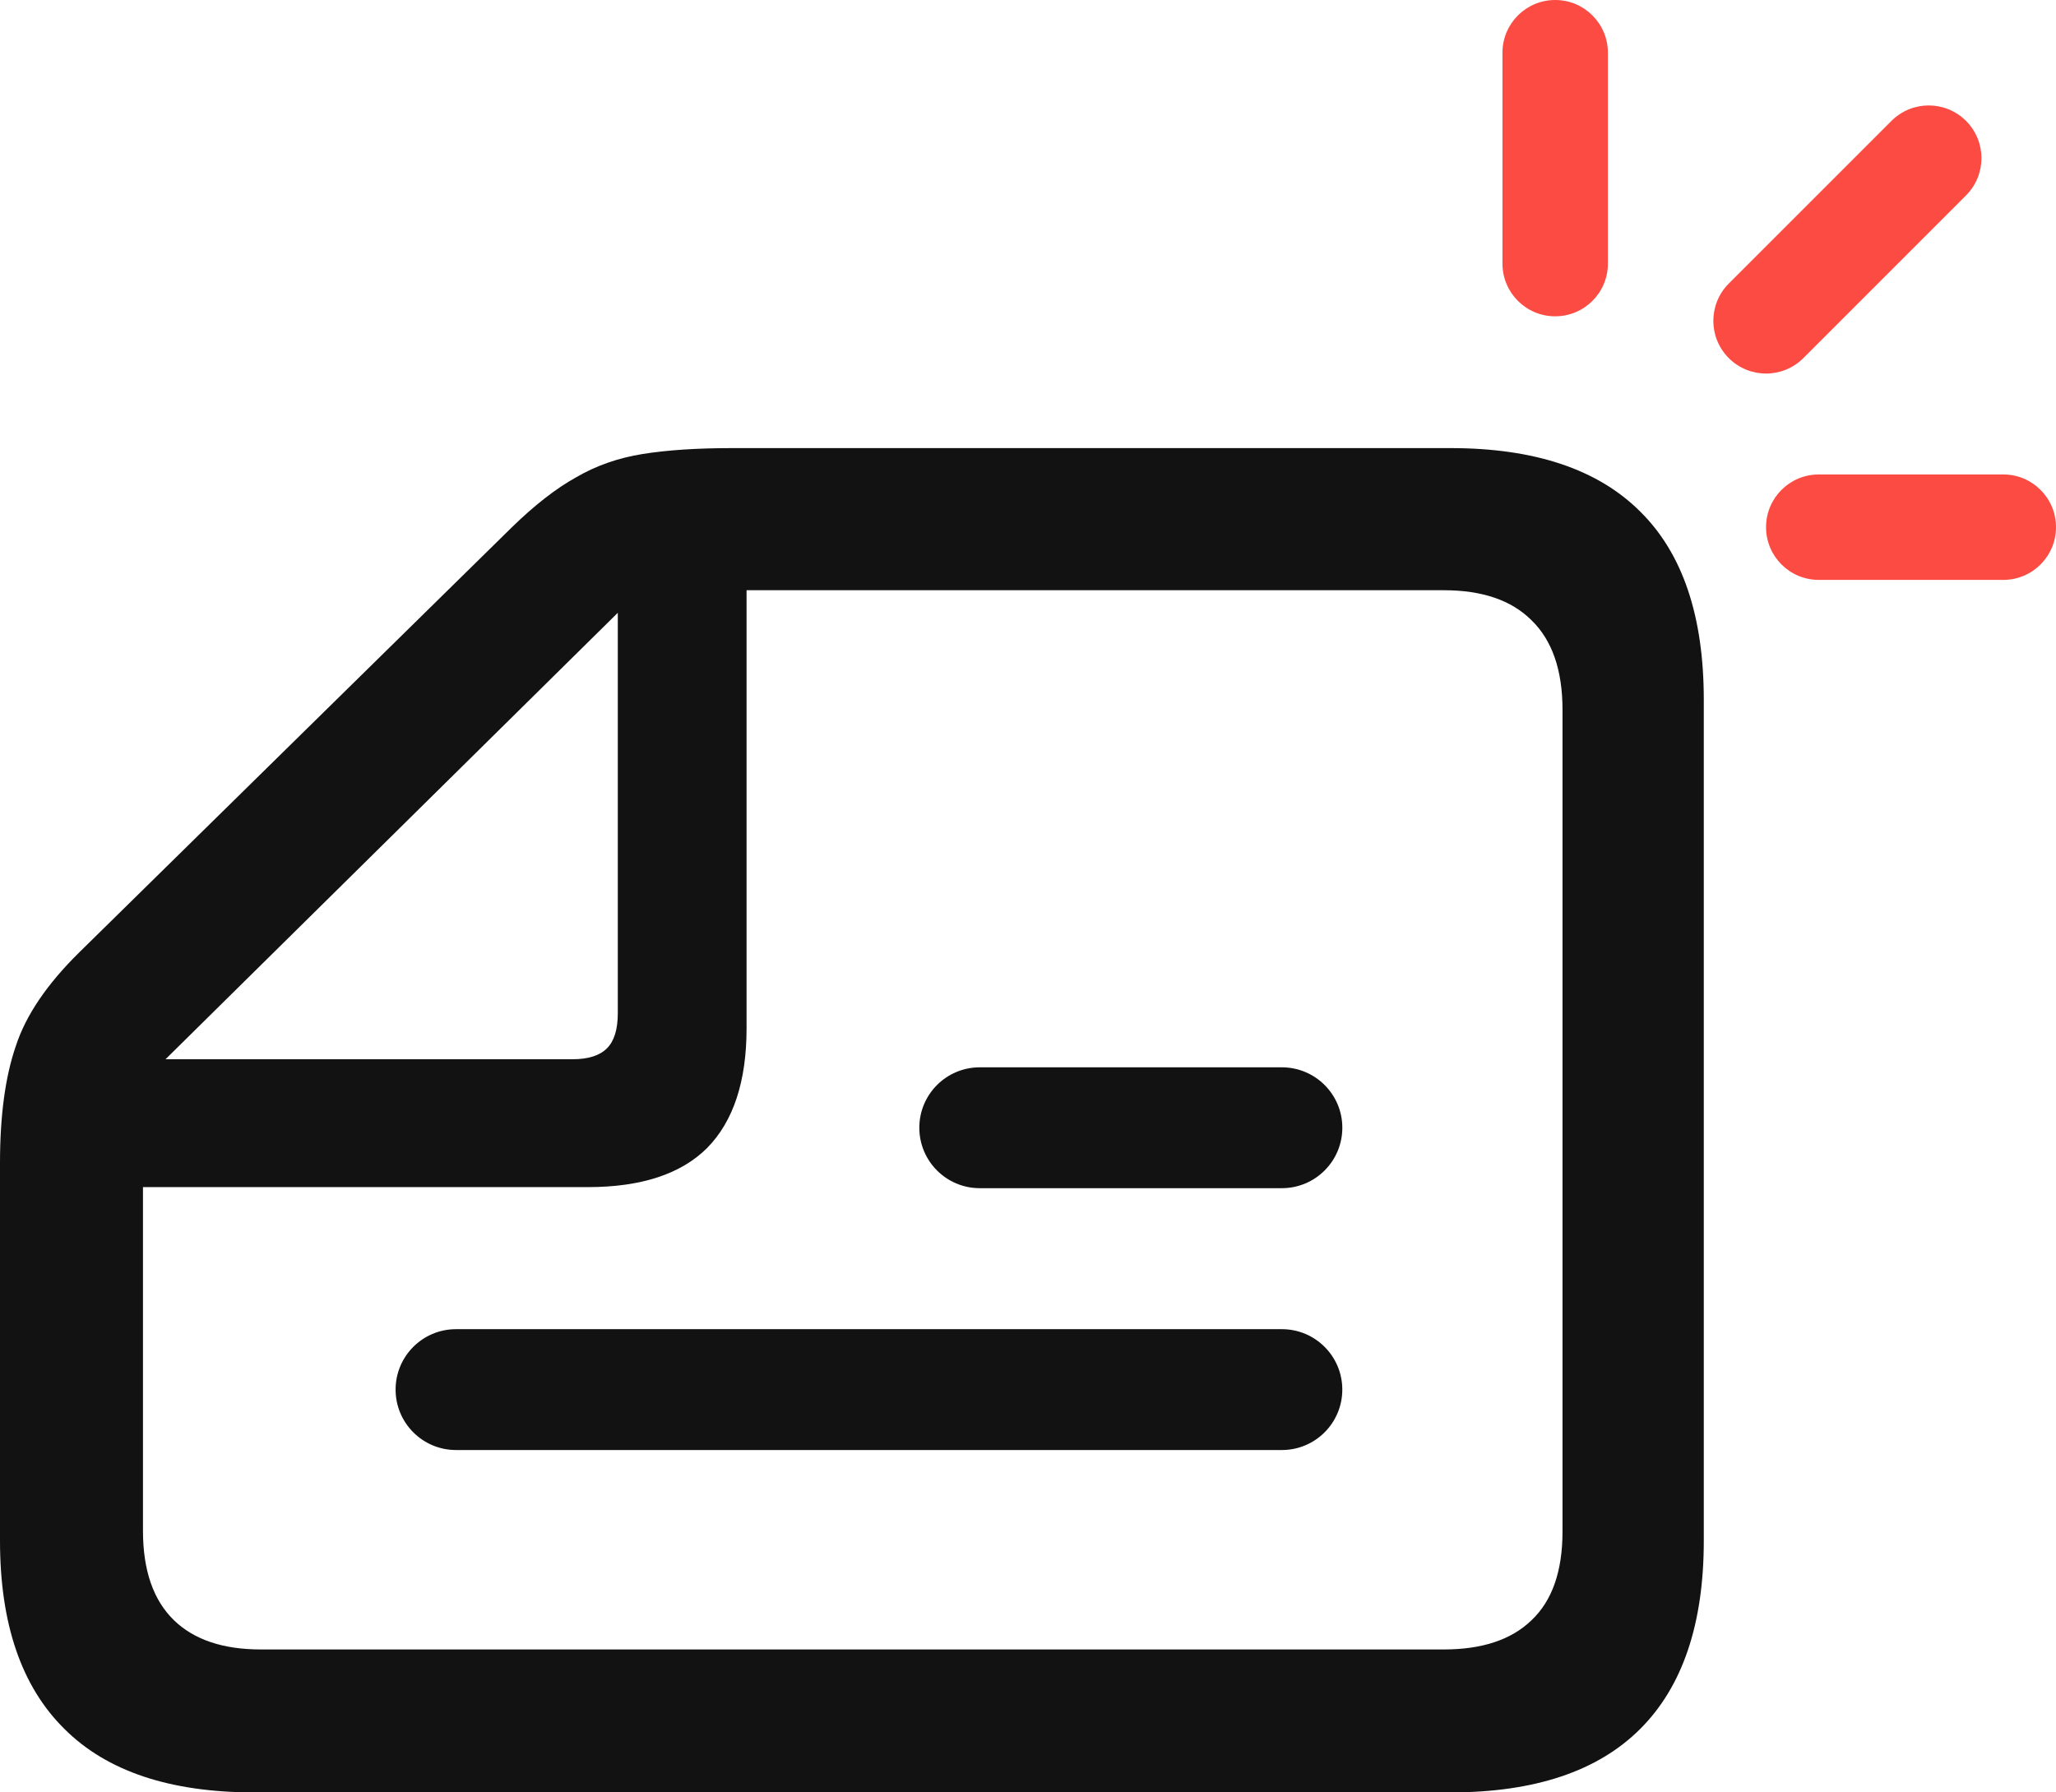
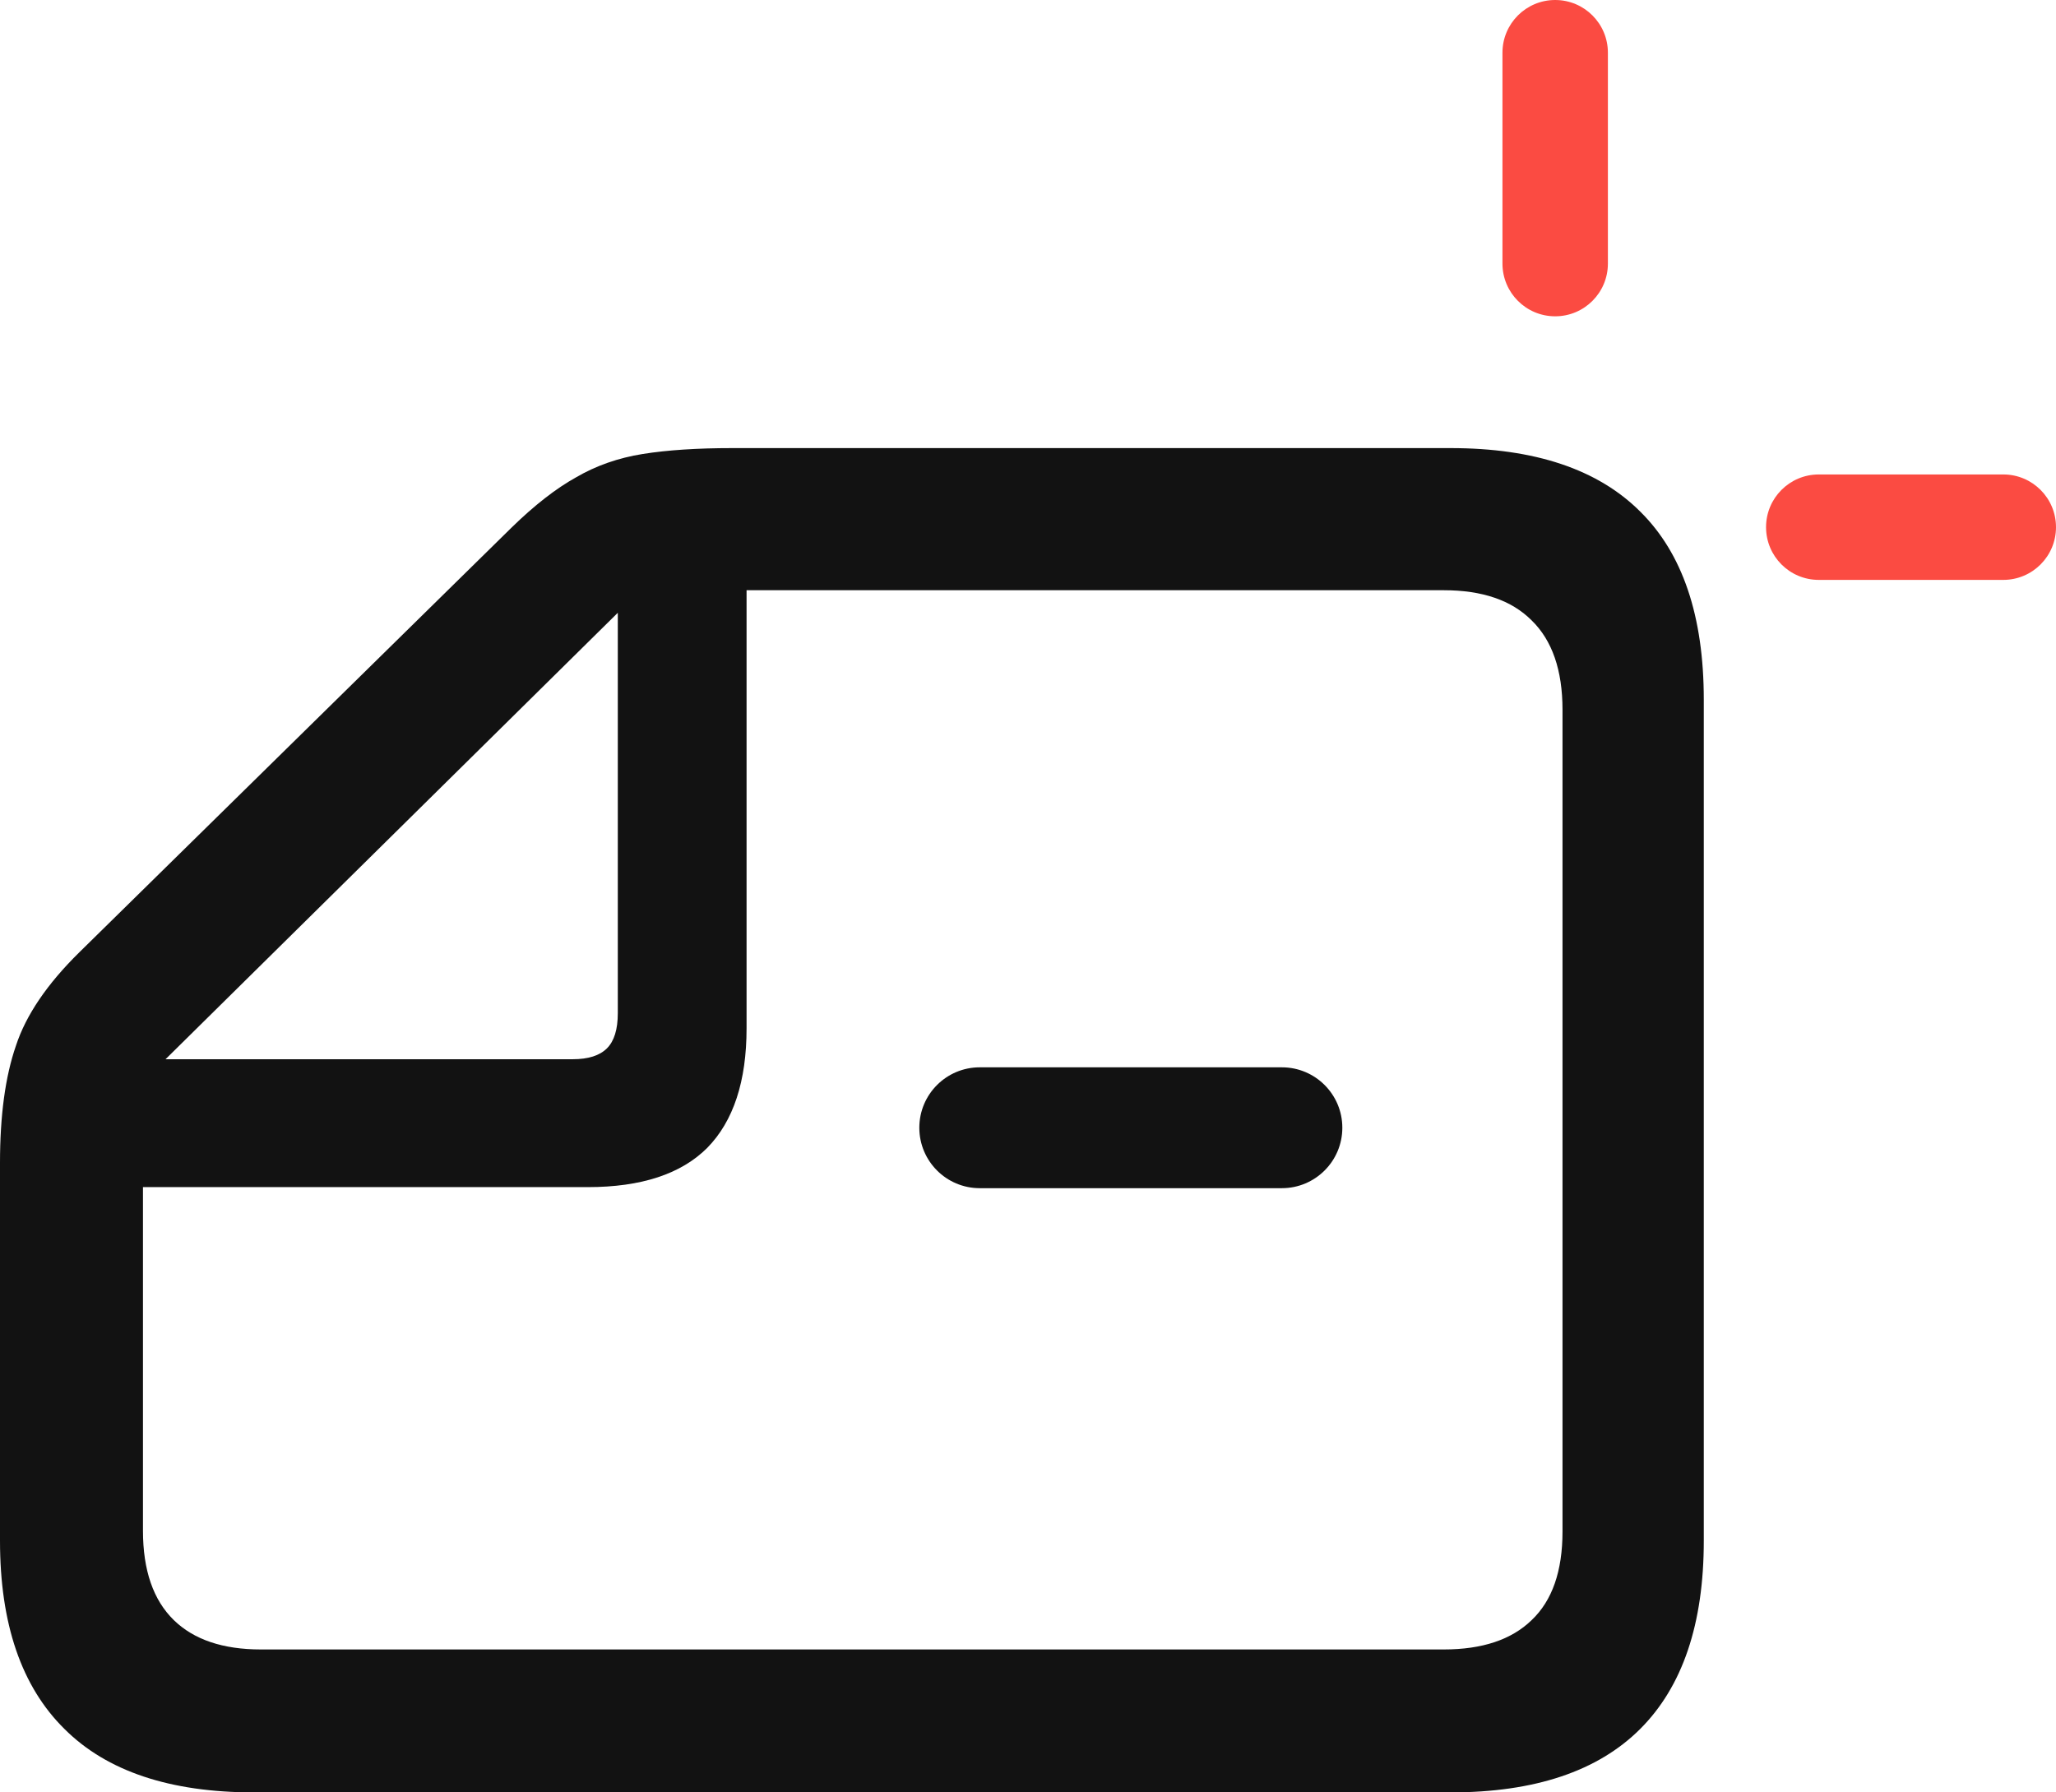
<svg xmlns="http://www.w3.org/2000/svg" width="78" height="68" viewBox="0 0 78 68" fill="none">
-   <path fill-rule="evenodd" clip-rule="evenodd" d="M65.586 13.586C64.805 12.805 64.805 11.539 65.586 10.757L71.758 4.586C72.539 3.805 73.805 3.805 74.586 4.586C75.367 5.367 75.367 6.633 74.586 7.414L68.415 13.586C67.633 14.367 66.367 14.367 65.586 13.586Z" fill="#FB4B42" />
  <path fill-rule="evenodd" clip-rule="evenodd" d="M67 20C67 18.895 67.895 18 69 18H76C77.105 18 78 18.895 78 20C78 21.105 77.105 22 76 22H69C67.895 22 67 21.105 67 20Z" fill="#FB4B42" />
  <path fill-rule="evenodd" clip-rule="evenodd" d="M59 12C57.895 12 57 11.105 57 10L57 2C57 0.895 57.895 -3.91406e-08 59 -8.74231e-08C60.105 -1.35705e-07 61 0.895 61 2L61 10C61 11.105 60.105 12 59 12Z" fill="#FB4B42" />
  <path d="M64.638 58.453L64.638 26.547C64.638 23.375 63.835 20.996 62.228 19.41C60.621 17.803 58.221 17 55.028 17L27.784 17C26.451 17 25.32 17.074 24.39 17.222C23.46 17.37 22.614 17.666 21.853 18.11C21.091 18.533 20.277 19.167 19.41 20.013L3.013 36.125C1.787 37.33 0.983 38.514 0.603 39.677C0.201 40.84 -1.1225e-06 42.32 -1.04394e-06 44.117L-4.17297e-07 58.453C-2.79584e-07 61.604 0.814 63.983 2.442 65.59C4.049 67.197 6.449 68 9.642 68L55.028 68C58.221 68 60.621 67.197 62.228 65.59C63.835 63.983 64.638 61.604 64.638 58.453ZM59.278 58.105C59.278 59.606 58.887 60.726 58.105 61.466C57.343 62.206 56.233 62.577 54.774 62.577L9.896 62.577C8.458 62.577 7.358 62.206 6.597 61.466C5.815 60.705 5.424 59.574 5.424 58.073L5.424 45.037L22.297 45.037C24.326 45.037 25.838 44.54 26.832 43.547C27.826 42.532 28.323 41.02 28.323 39.011L28.323 22.392L54.774 22.392C56.233 22.392 57.343 22.772 58.105 23.534C58.887 24.295 59.278 25.426 59.278 26.927L59.278 58.105ZM23.438 38.44C23.438 39.053 23.301 39.498 23.026 39.772C22.751 40.047 22.318 40.185 21.726 40.185L6.28 40.185L23.438 23.248L23.438 38.44Z" fill="#121212" />
  <path fill-rule="evenodd" clip-rule="evenodd" d="M34.877 42.784C34.877 41.518 35.903 40.492 37.169 40.492H48.632C49.898 40.492 50.925 41.518 50.925 42.784C50.925 44.05 49.898 45.077 48.632 45.077H37.169C35.903 45.077 34.877 44.05 34.877 42.784Z" fill="#121212" />
-   <path fill-rule="evenodd" clip-rule="evenodd" d="M15.008 52.718C15.008 51.452 16.034 50.426 17.3 50.426L48.632 50.426C49.898 50.426 50.924 51.452 50.924 52.718C50.924 53.984 49.898 55.011 48.632 55.011L17.3 55.011C16.034 55.011 15.008 53.984 15.008 52.718Z" fill="#121212" />
</svg>